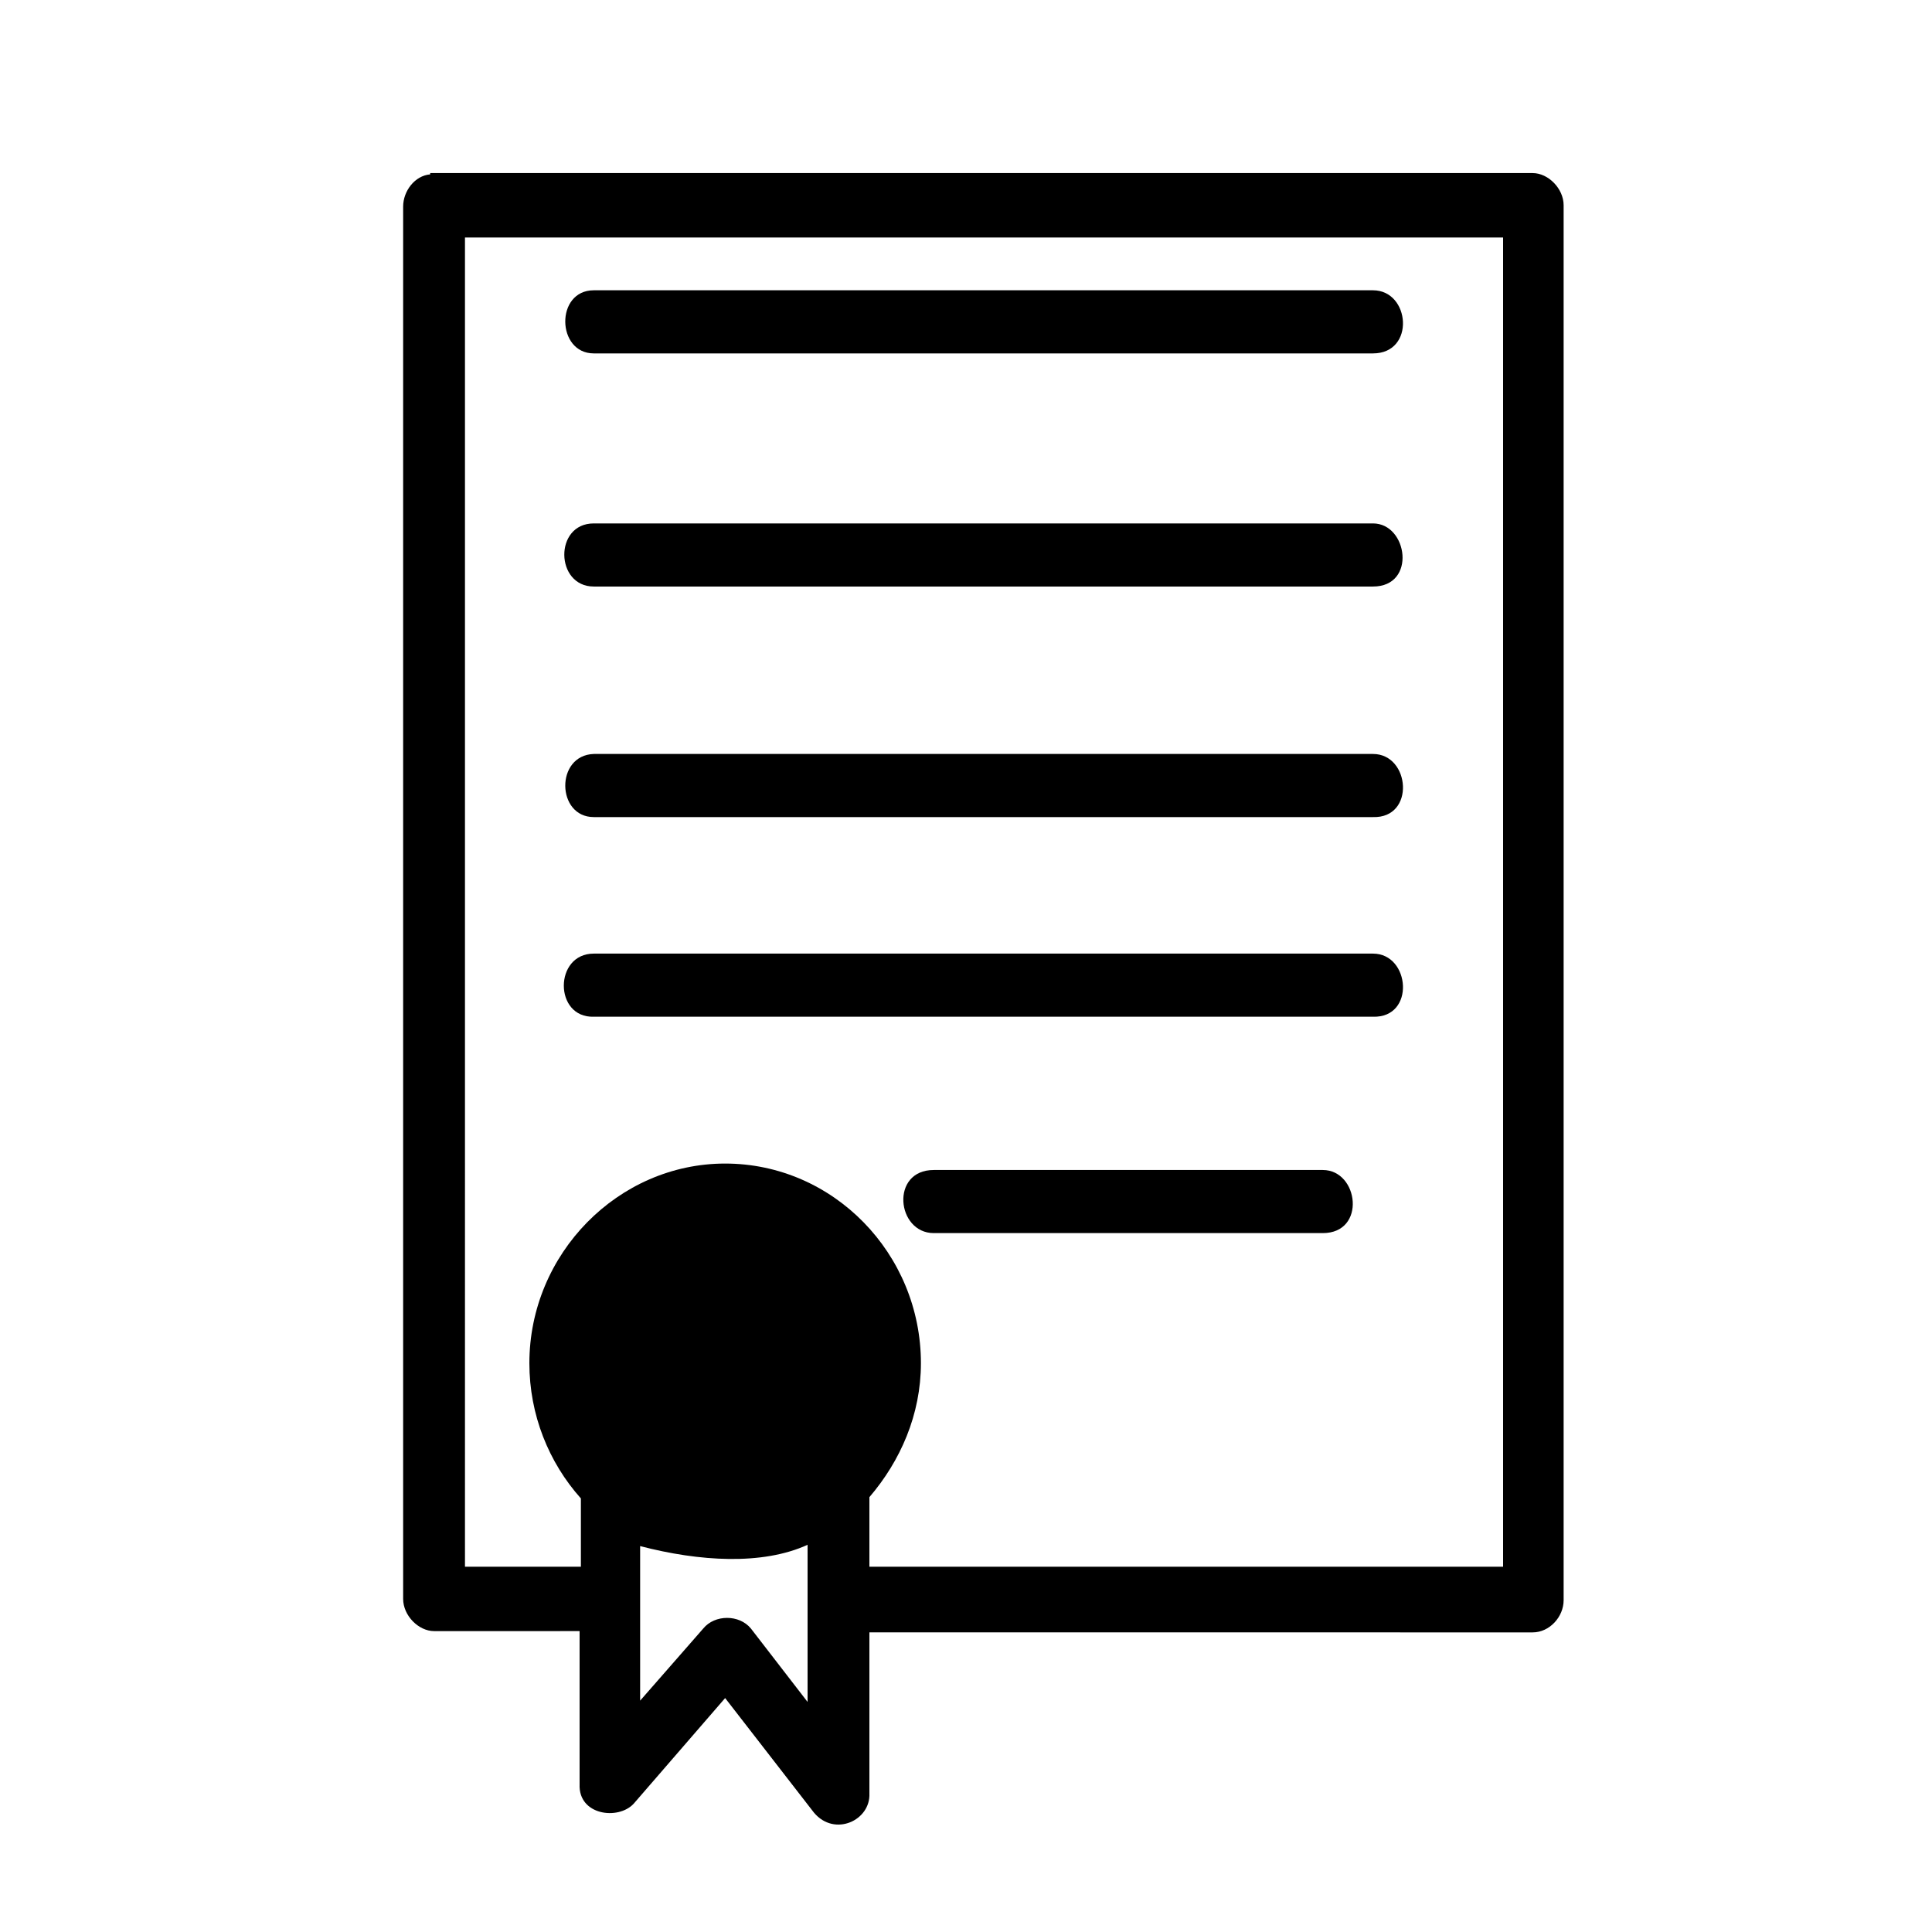
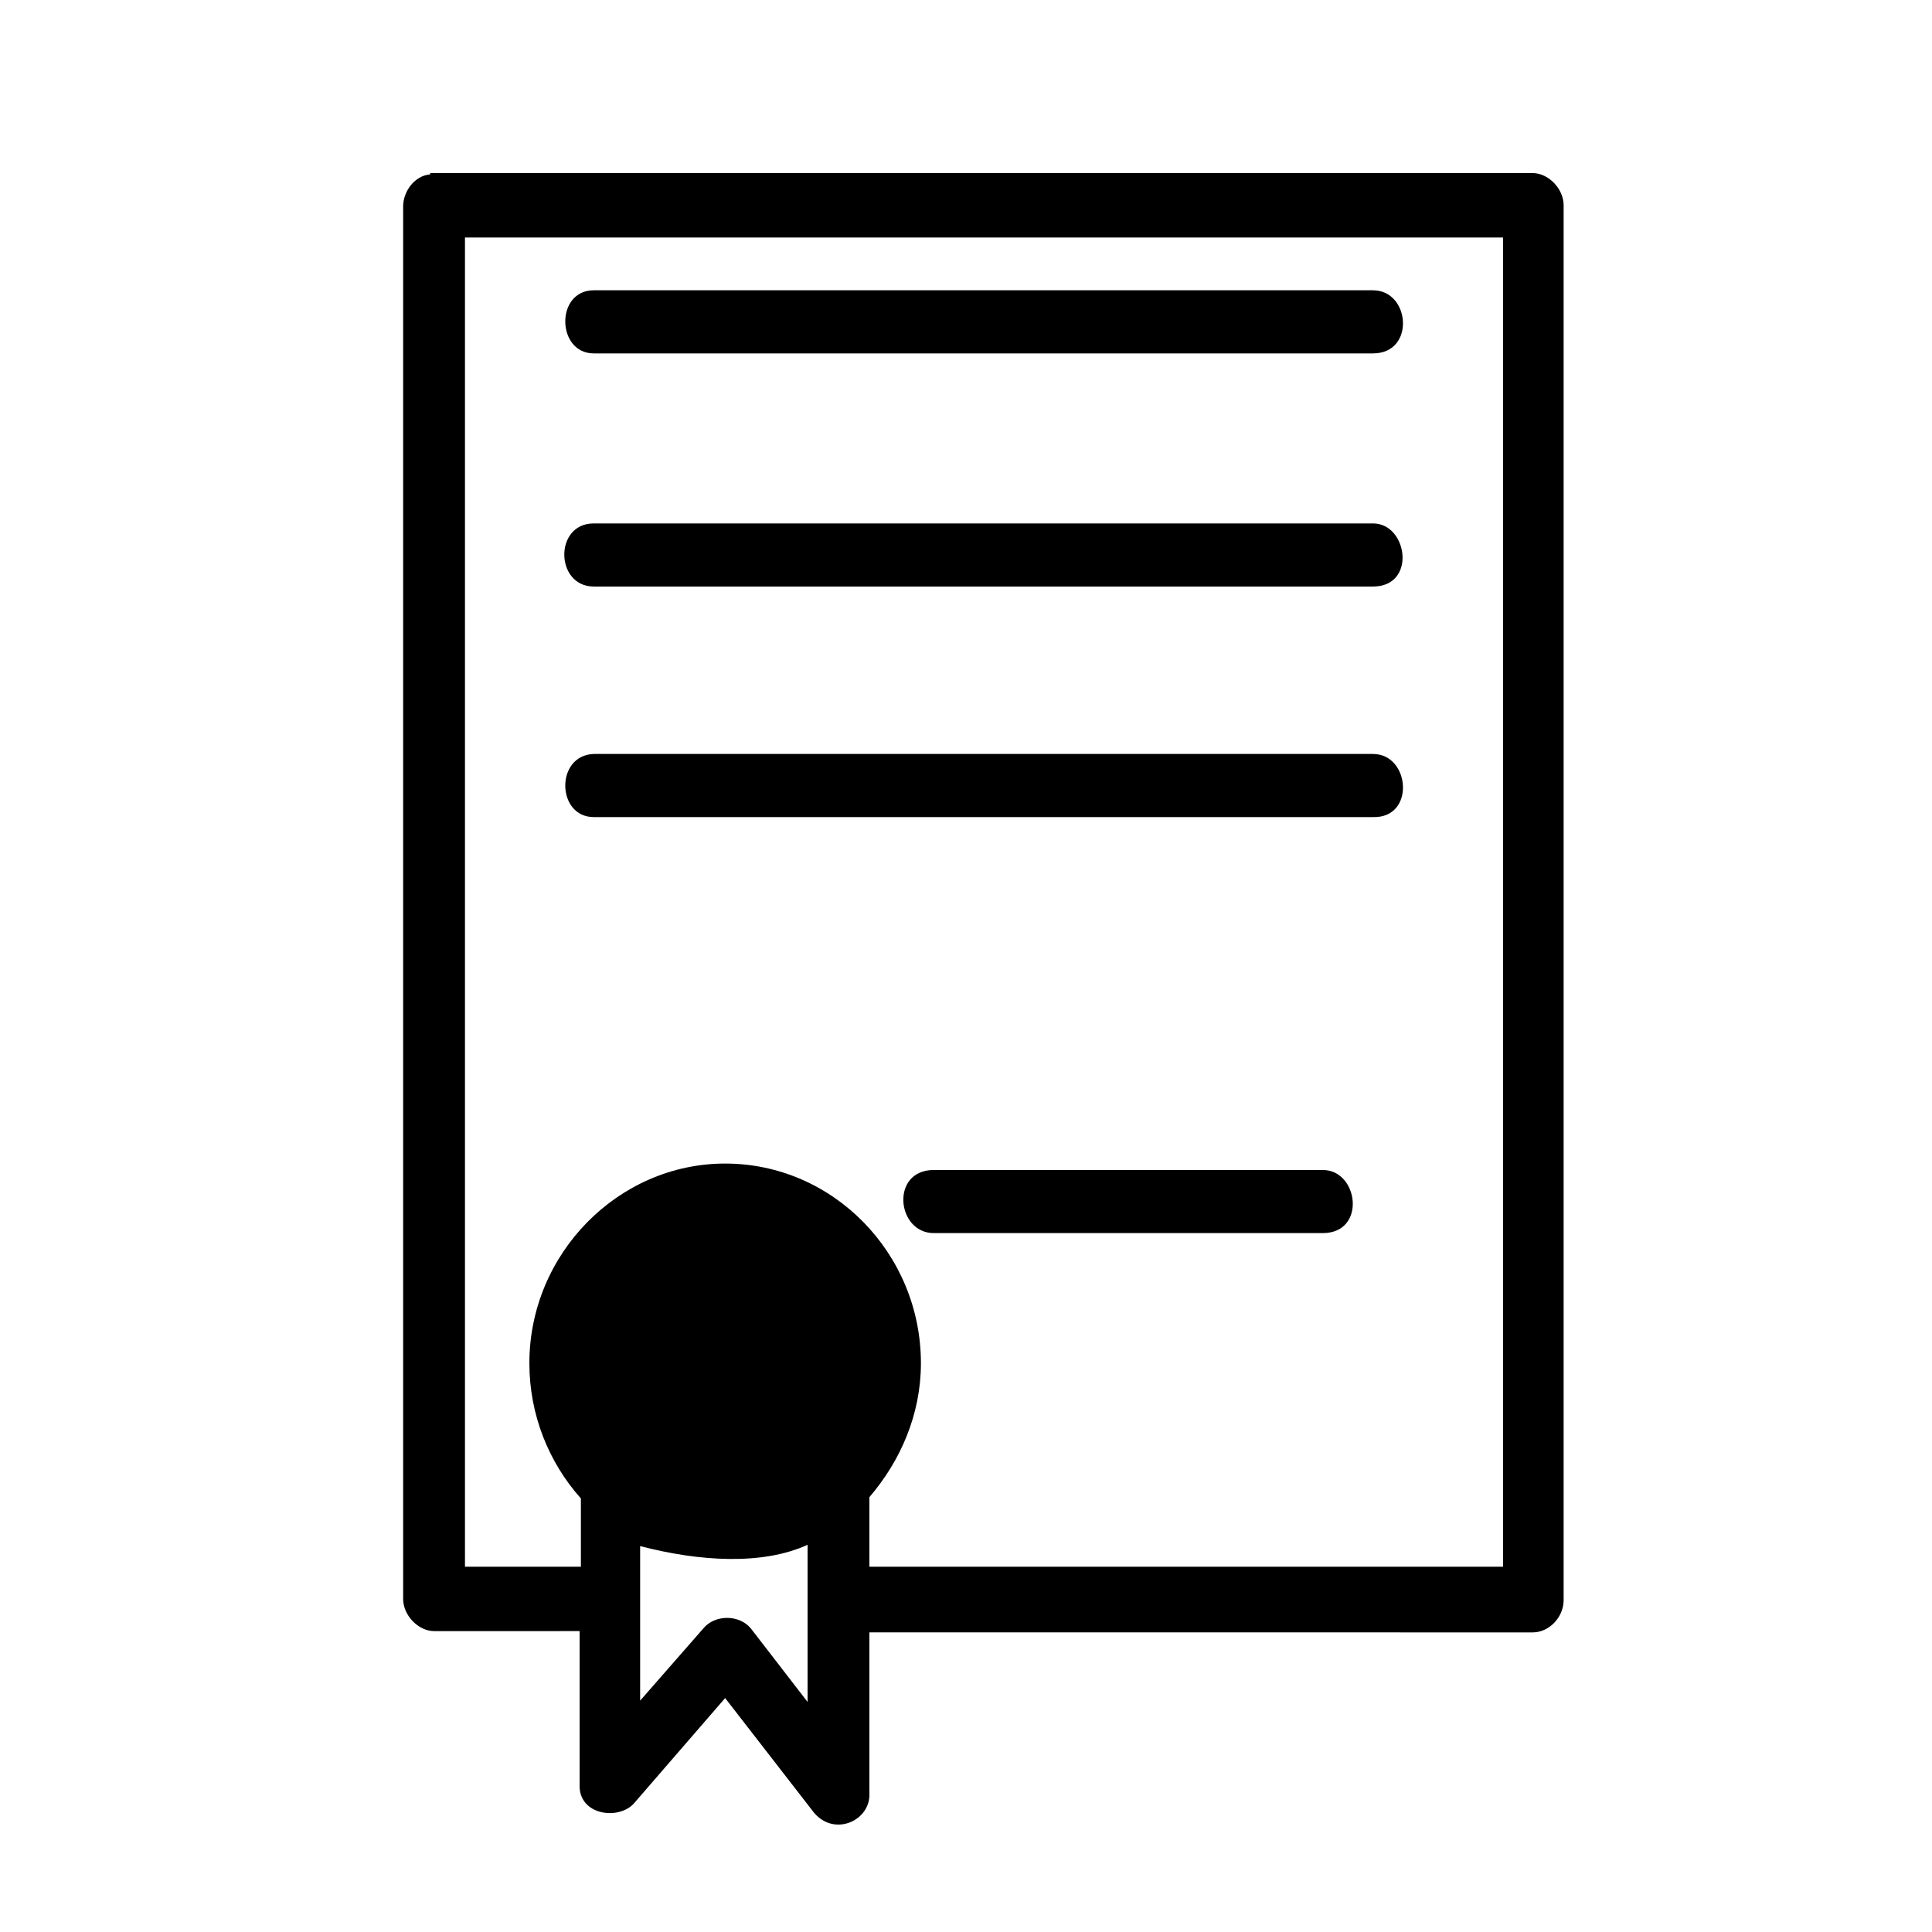
<svg xmlns="http://www.w3.org/2000/svg" id="Capa_1" x="0px" y="0px" viewBox="0 0 150 150" style="enable-background:new 0 0 150 150;" xml:space="preserve">
  <style type="text/css">	.st0{fill-rule:evenodd;clip-rule:evenodd;}</style>
  <g transform="translate(0,-952.362)">
    <path class="st0" d="M33.4,965.9c-1.2,0.1-2.1,1.3-2.1,2.5v108.1c0,1.3,1.2,2.5,2.4,2.5H45v11.9c-0.1,2.4,3,2.8,4.2,1.5l7.1-8.2  l6.9,8.9c1.6,1.9,4.4,0.6,4.3-1.5v-12.5H119c1.3,0,2.4-1.2,2.4-2.5V968.3c0-1.3-1.2-2.5-2.4-2.5H33.4z M36.1,970.8h80.6v103.2H67.5  v-5.4c2.4-2.8,4-6.4,4-10.4c0-8.5-6.8-15.5-15.2-15.5c-8.3,0-15.2,7-15.2,15.5c0,4,1.5,7.7,4,10.5v5.3h-9V970.8z M62.7,1072.3v12.2  l-4.4-5.7c-0.9-1.1-2.8-1.1-3.7,0l-4.9,5.6v-12C54.3,1073.6,59.2,1073.9,62.7,1072.3L62.7,1072.3z" />
    <path class="st0" d="M46.1,993c-3.1,0-3,4.9,0,4.9h60.5c3.4,0,2.7-4.9,0-4.9H46.1z" />
    <path class="st0" d="M46.1,1010.9c-3,0.1-2.9,4.9,0,4.9h60.5c3.3,0.1,2.9-4.9,0-4.9H46.1z" />
-     <path class="st0" d="M46.1,1026.4c-3.1,0-3.1,5,0,4.9h60.5c3.3,0.1,2.9-4.9,0-4.9H46.1z" />
    <path class="st0" d="M72.5,1043.2c-3.4,0-2.9,4.9,0,4.9h30.2c3.4,0,2.8-4.9,0-4.9H72.5z" />
    <path class="st0" d="M46.1,974.9c-3,0-2.9,4.9,0,4.9h60.5c3.3,0,2.9-4.9,0-4.9H46.1z" />
  </g>
</svg>